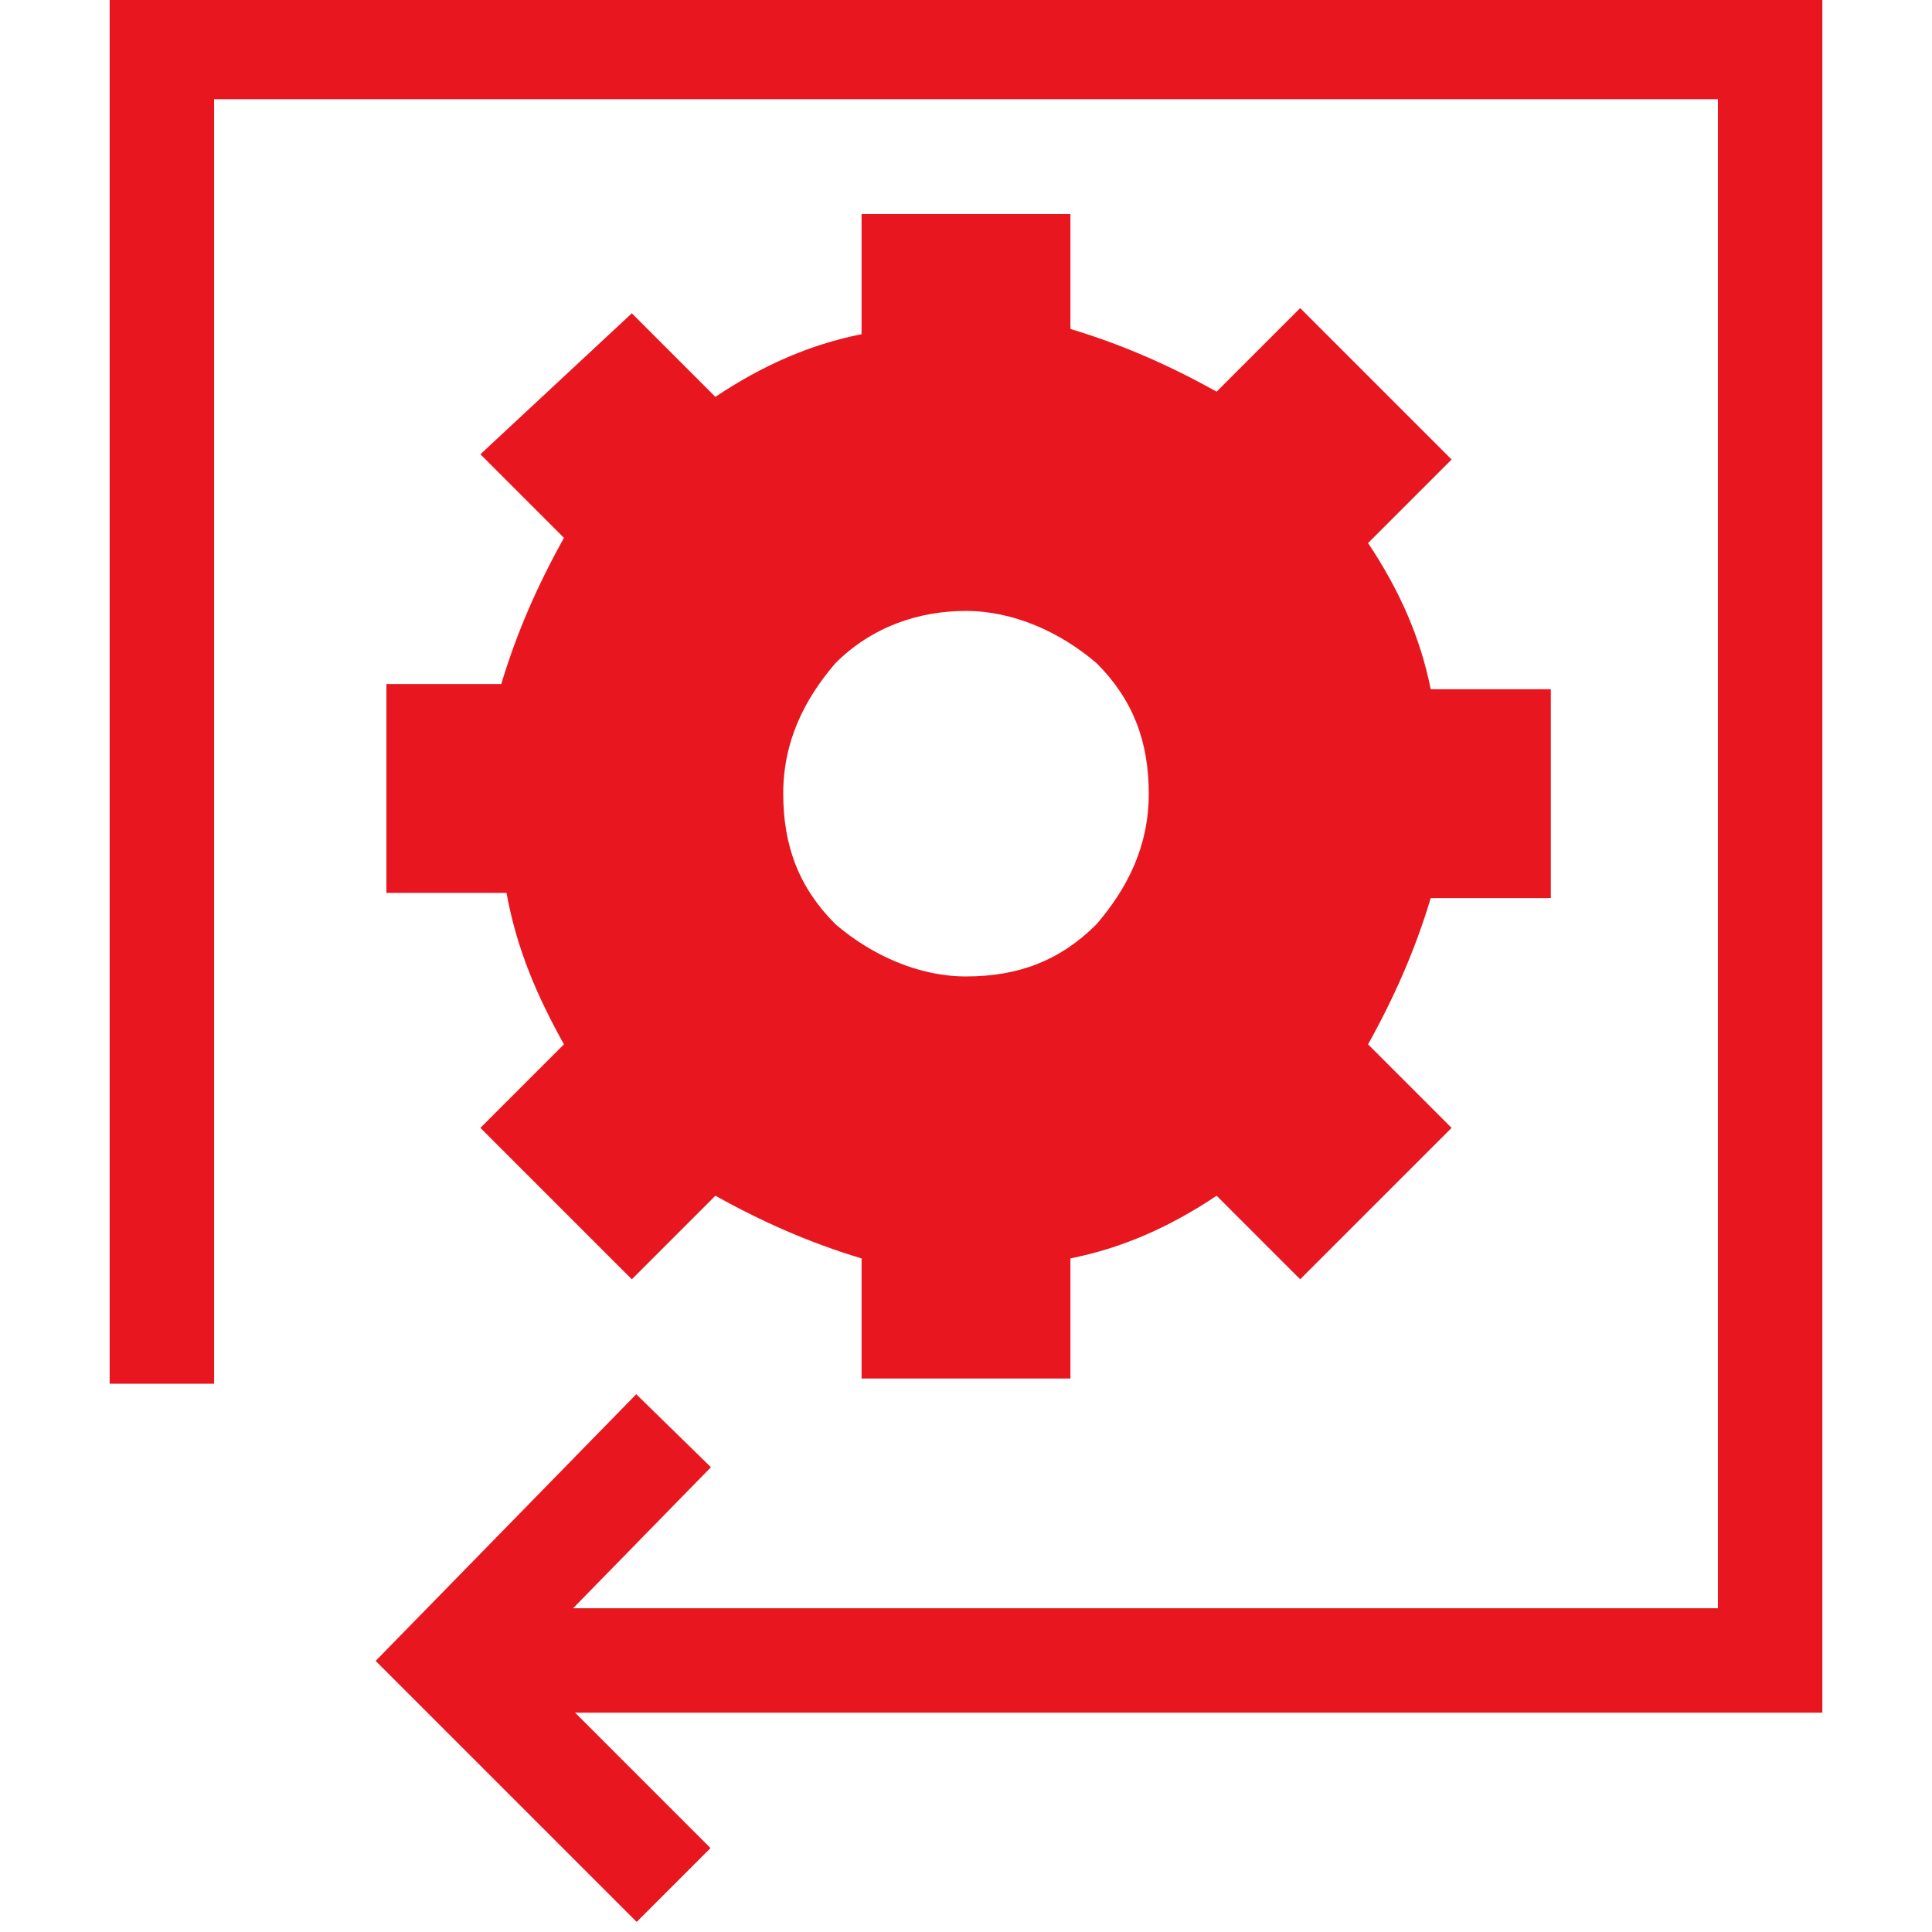
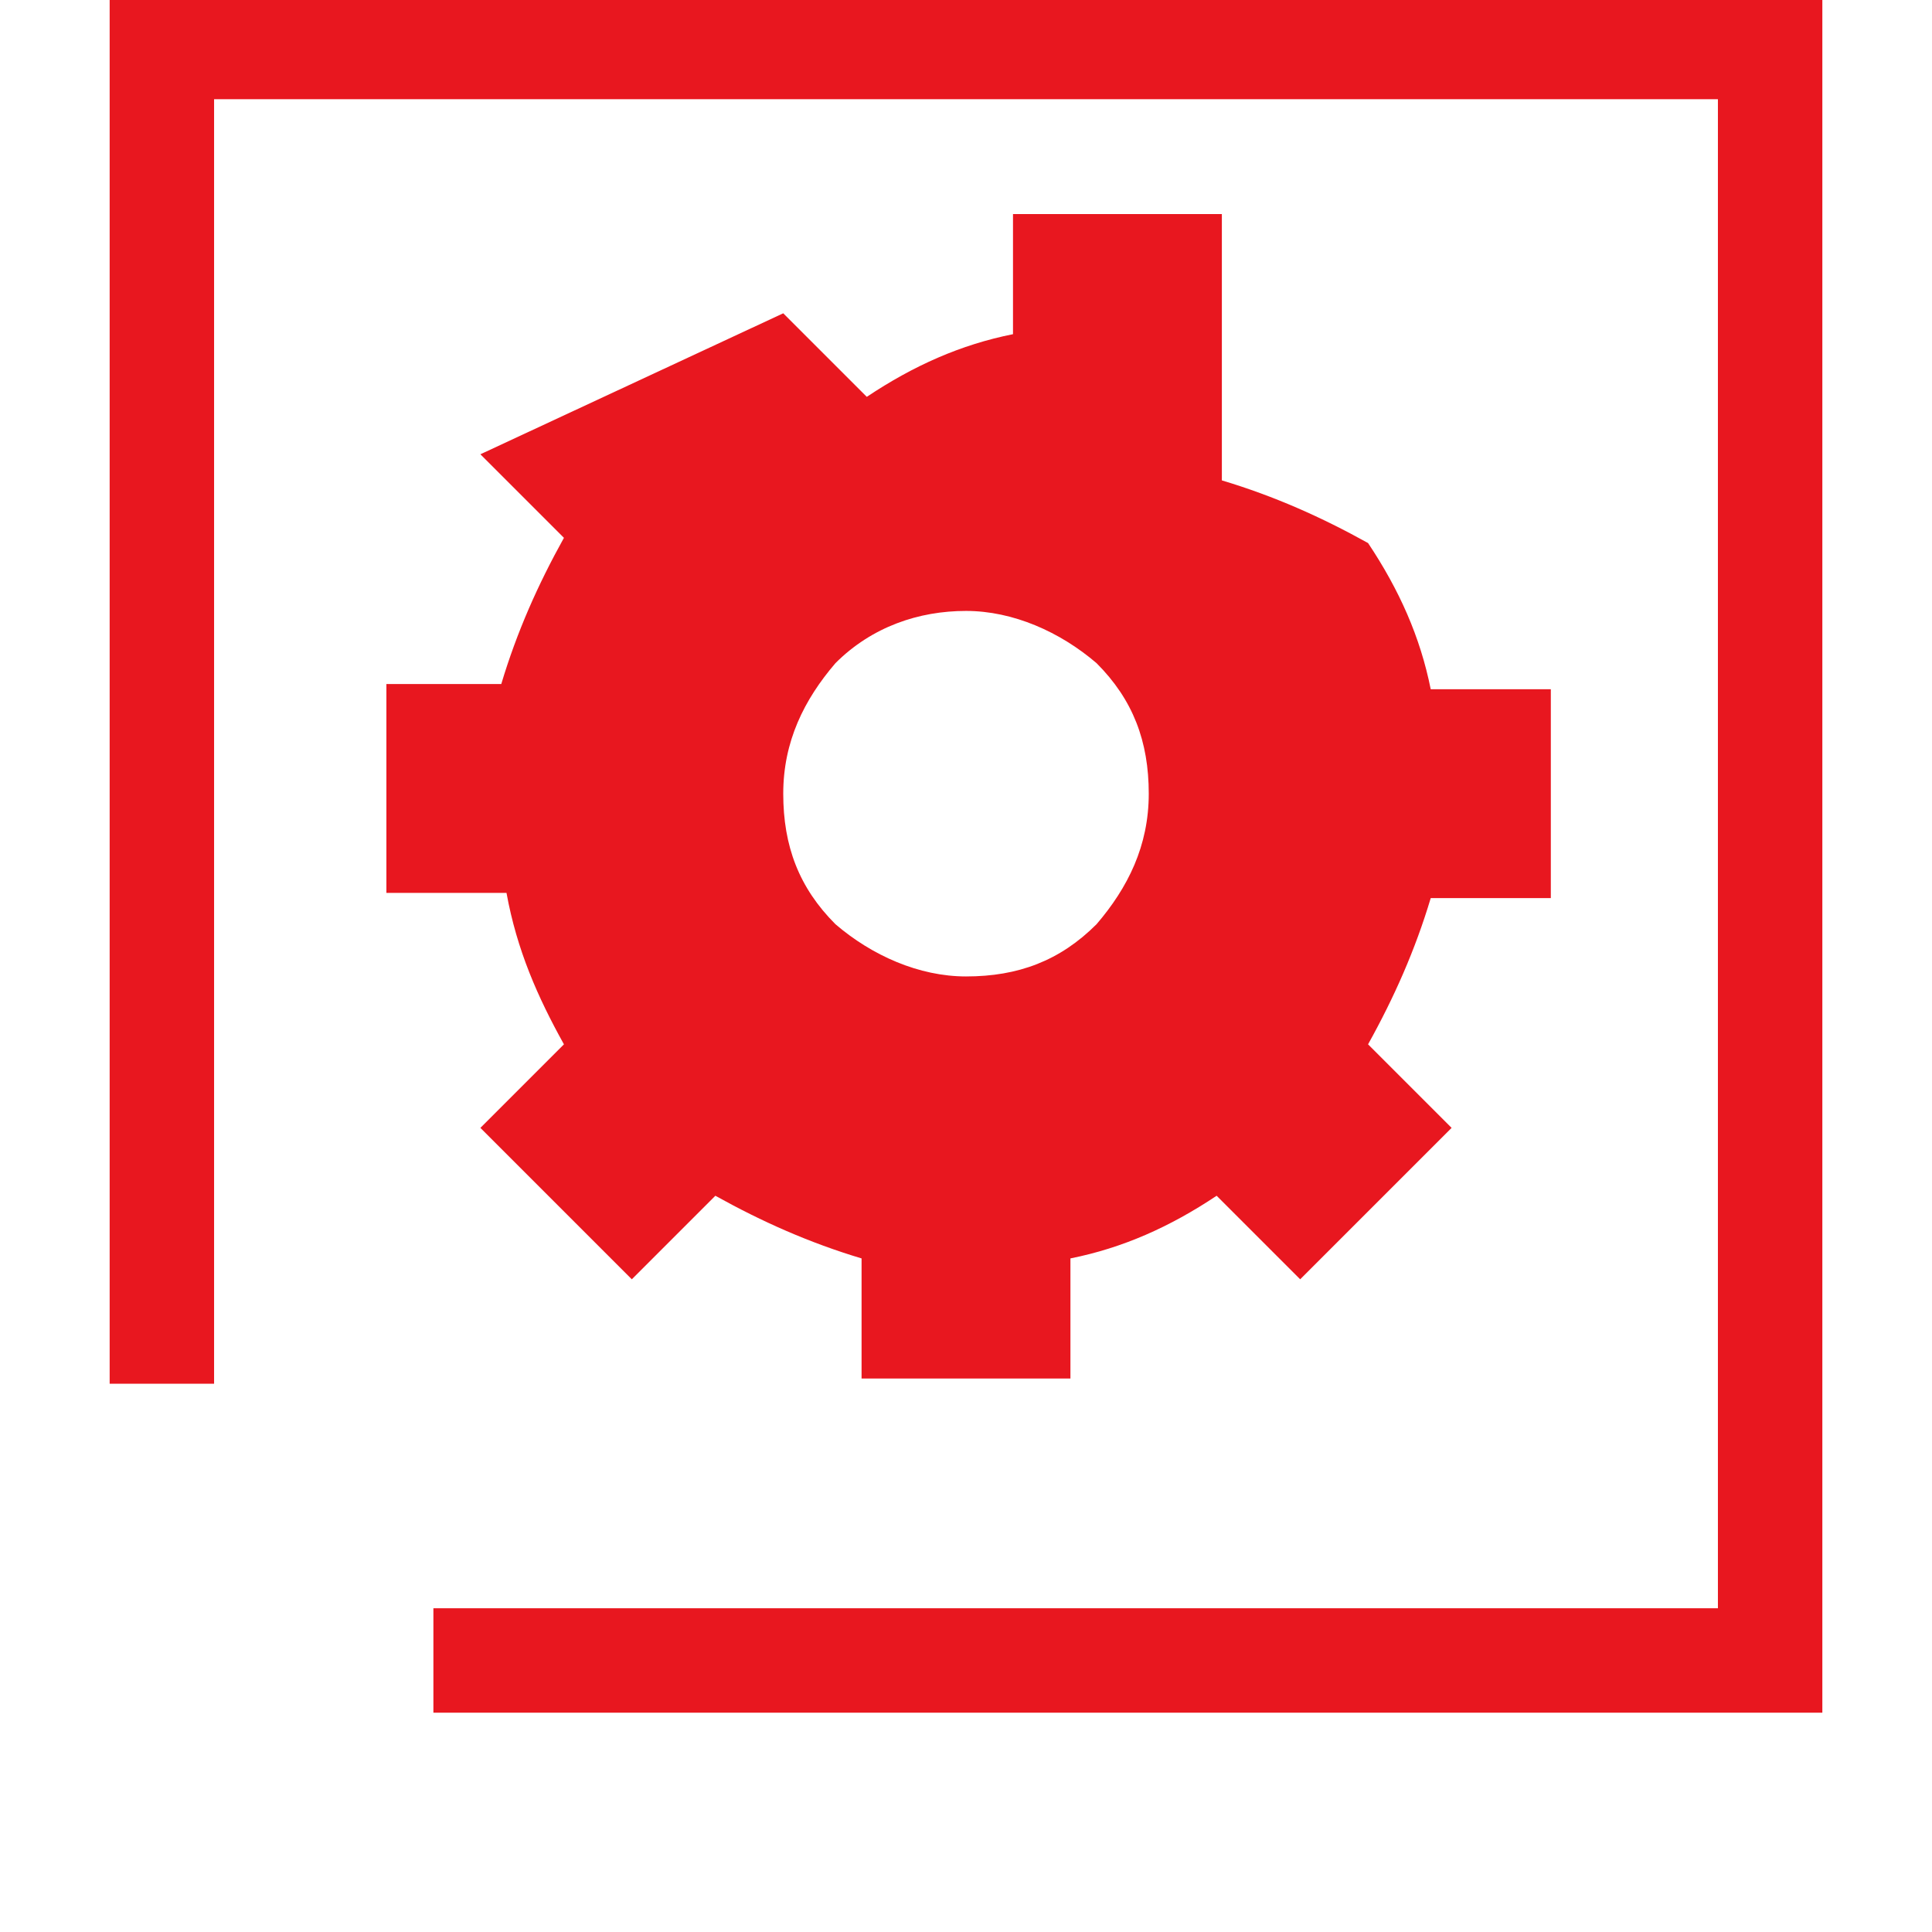
<svg xmlns="http://www.w3.org/2000/svg" id="a" x="0px" y="0px" viewBox="0 0 37 37" style="enable-background:new 0 0 37 37;" xml:space="preserve">
  <style type="text/css"> .st0{fill:#E8171F;} .st1{fill:none;stroke:#E8171F;stroke-width:2;stroke-miterlimit:10;} </style>
-   <rect x="-15.3" y="30.1" class="st0" width="6.9" height="6.9" />
  <rect x="44.6" y="30.1" class="st0" width="6.9" height="6.9" />
-   <polyline class="st1" points="12.9,36.1 8.6,31.8 12.9,27.4 " />
  <rect x="-45.3" y="0" class="st0" width="7" height="7" />
  <rect x="-45.3" y="30.1" class="st0" width="6.9" height="6.9" />
  <g>
    <polygon class="st0" points="-41.3,21 -41.3,28 -38,28 -36.3,28 -36.3,29.7 -36.3,33 -29.3,33 -29.3,21 " />
  </g>
  <rect x="-15.3" y="0" class="st0" width="7" height="7" />
  <g>
    <polygon class="st0" points="-27.3,33 -17.3,33 -17.3,29.7 -17.3,28 -15.7,28 -12.3,28 -12.3,9 -15.7,9 -17.3,9 -17.3,7.3 -17.3,4 -36.3,4 -36.3,7.3 -36.3,9 -38,9 -41.3,9 -41.3,19 -27.3,19 " />
  </g>
-   <path d="M4.8,75.8c0-1.4-1.1-2.5-2.5-2.5c-0.7,0-1.3,0.3-1.7,0.7c-0.4,0.5-0.7,1.1-0.7,1.7v2.5h4.9V75.8z" />
  <path d="M4.2,71.5c0,1-0.8,1.9-1.8,1.9s-1.8-0.8-1.8-1.9c0-1,0.8-1.8,1.8-1.8S4.2,70.5,4.2,71.5" />
  <path d="M22.7,61.6v1.2h5.6c0.3,0,0.6-0.3,0.6-0.6v-4.1l1.4,1.4l0.9-0.9l-2.5-2.5c-0.2-0.2-0.6-0.2-0.9,0l-2.5,2.5l0.9,0.9l1.4-1.4 v3.4H22.7z" />
  <path d="M8.3,62.4L5.9,60L5,60.8l1.4,1.4H2.3c-0.3,0-0.6,0.3-0.6,0.6v4.9H3v-4.3h3.4L5,64.9l0.9,0.9l2.5-2.5 C8.6,63.1,8.6,62.7,8.3,62.4L8.3,62.4z" />
  <path d="M21,64l-0.9,0.9c-0.2,0.2-0.5,0.2-0.7,0.1c0,0,0,0,0,0c-0.2-0.1-0.4-0.3-0.4-0.6v-1.3c0-0.2-0.1-0.3-0.3-0.3h-1.9 c-0.2,0-0.3,0.1-0.3,0.3v1.3c0,0.3-0.2,0.5-0.4,0.6c0,0,0,0,0,0c-0.2,0.1-0.5,0.1-0.7-0.1L14.5,64c-0.1-0.1-0.3-0.1-0.4,0l-1.3,1.3 c-0.1,0.1-0.1,0.3,0,0.4l0.9,0.9c0.2,0.2,0.2,0.5,0.1,0.7c0,0,0,0,0,0c-0.1,0.2-0.3,0.4-0.6,0.4h-1.3c-0.2,0-0.3,0.1-0.3,0.3V70 c0,0.2,0.1,0.3,0.3,0.3h1.3c0.3,0,0.5,0.2,0.6,0.4c0.1,0.1,0.1,0.3,0.2,0.4l-1.2,1.2c-0.1,0.1-0.1,0.3,0,0.4l1.3,1.3 c0.1,0.1,0.3,0.1,0.4,0l0.9-0.9c0.2-0.2,0.5-0.2,0.7-0.1c0,0,0,0,0,0c0.2,0.1,0.4,0.3,0.4,0.6v1.3c0,0.2,0.1,0.3,0.3,0.3h1.9 c0.2,0,0.3-0.1,0.3-0.3v-1.3c0-0.3,0.2-0.5,0.4-0.6c0,0,0,0,0,0c0.2-0.1,0.5-0.1,0.7,0.1L21,74c0.1,0.1,0.3,0.1,0.4,0l1.3-1.3 c0.1-0.1,0.1-0.3,0-0.4l-0.9-0.9c-0.2-0.2-0.2-0.5-0.1-0.7c0,0,0,0,0,0c0.1-0.2,0.3-0.4,0.6-0.4h1.3c0.2,0,0.3-0.1,0.3-0.3v-1.8 c0-0.2-0.1-0.3-0.3-0.3h-1.3c-0.3,0-0.5-0.2-0.6-0.4c0,0,0,0,0,0c-0.1-0.2-0.1-0.5,0.1-0.7l0.9-0.9c0.1-0.1,0.1-0.3,0-0.4L21.5,64 C21.3,63.9,21.1,63.9,21,64L21,64z M17.8,71.5c-1.4,0-2.5-1.1-2.5-2.5c0-1.4,1.1-2.5,2.5-2.5s2.5,1.1,2.5,2.5 C20.2,70.4,19.1,71.5,17.8,71.5z" />
  <path d="M19.3,54.8H18c-0.3,0-0.5-0.2-0.6-0.4c0,0,0,0,0,0c-0.1-0.2-0.1-0.5,0.1-0.7l0.9-0.9c0.1-0.1,0.1-0.3,0-0.4l-1.3-1.3 c-0.1-0.1-0.3-0.1-0.4,0L15.8,52c-0.2,0.2-0.5,0.2-0.7,0.1c0,0,0,0,0,0c-0.2-0.1-0.4-0.3-0.4-0.6v-1.3c0-0.2-0.1-0.3-0.3-0.3h-1.8 c-0.2,0-0.3,0.1-0.3,0.3v1.3c0,0.3-0.2,0.5-0.4,0.6c0,0,0,0,0,0c-0.2,0.1-0.5,0.1-0.7-0.1l-0.9-0.9c-0.1-0.1-0.3-0.1-0.4,0l-1.3,1.3 c-0.1,0.1-0.1,0.3,0,0.4l0.9,0.9c0.2,0.2,0.2,0.5,0.1,0.7c0,0,0,0,0,0c-0.1,0.2-0.3,0.4-0.6,0.4H7.6c-0.2,0-0.3,0.1-0.3,0.3V57 c0,0.2,0.1,0.3,0.3,0.3h1.3c0.3,0,0.5,0.2,0.6,0.4c0.1,0.1,0.1,0.3,0.2,0.4l-1.2,1.2c-0.1,0.1-0.1,0.3,0,0.4l1.3,1.3 c0.1,0.1,0.3,0.1,0.4,0l0.9-0.9c0.2-0.2,0.5-0.2,0.7-0.1c0,0,0,0,0,0c0.2,0.1,0.4,0.3,0.4,0.6v1.3c0,0.2,0.1,0.3,0.3,0.3h1.9 c0.2,0,0.3-0.1,0.3-0.3v-1.3c0-0.3,0.2-0.5,0.4-0.6c0,0,0,0,0,0c0.2-0.1,0.5-0.1,0.7,0.1l0.9,0.9c0.1,0.1,0.3,0.1,0.4,0l1.3-1.3 c0.1-0.1,0.1-0.3,0-0.4l-0.9-0.9c-0.2-0.2-0.2-0.5-0.1-0.7c0,0,0,0,0,0c0.1-0.2,0.3-0.4,0.6-0.4h1.3c0.2,0,0.3-0.1,0.3-0.3v-1.9 C19.6,55,19.5,54.8,19.3,54.8L19.3,54.8z M13.4,58.5c-1.4,0-2.5-1.1-2.5-2.5s1.1-2.5,2.5-2.5s2.5,1.1,2.5,2.5S14.8,58.5,13.4,58.5z" />
  <path d="M26.1,53.6v2.1l2.2-1.1l2.2,1.1v-2.1c0-1.2-1-2.2-2.2-2.2c-0.6,0-1.1,0.2-1.5,0.6C26.3,52.5,26.1,53,26.1,53.6L26.1,53.6z" />
  <path d="M28.2,41.3l-2.7,5.3l-6,0.8l4.3,4.1l-1,5.8l2.6-1.3v-2.4c0-0.7,0.3-1.4,0.8-2c0.2-0.2,0.5-0.4,0.8-0.5c-0.6-0.4-1-1.1-1-1.8 c0-1.2,1-2.2,2.2-2.2c1.2,0,2.2,1,2.2,2.2c0,0.8-0.4,1.4-1,1.8c0.9,0.4,1.6,1.4,1.6,2.5V56l2.6,1.3l-1-5.8l4.3-4.1l-6-0.8L28.2,41.3 z" />
  <path d="M29.8,49.3c0,0.9-0.7,1.5-1.5,1.5c-0.9,0-1.5-0.7-1.5-1.5s0.7-1.5,1.5-1.5C29.1,47.8,29.8,48.4,29.8,49.3" />
  <polyline class="st1" points="3.1,26.5 3.1,0.9 33.9,0.9 33.9,31.8 8.3,31.8 " />
  <polygon class="st0" points="18.5,-34.2 21.4,-25.4 30.6,-25.4 23.1,-20 26,-11.2 18.5,-16.7 11,-11.2 13.9,-20 6.4,-25.4 15.6,-25.4 " />
  <path d="M85.1,16c-0.4,0.6-0.7,1.3-0.7,2c0,0.8,0.2,1.5,0.7,2.1c0.5,0.6,1.2,0.9,2,1c0.2,0,0.4,0,0.6-0.1c0.1,0.7,0.4,1.3,0.9,1.7 c0.5,0.5,1.1,0.7,1.8,0.8c0.8,0,1.5-0.4,2-1c0.5-0.6,0.8-1.3,0.7-2.1c0,0.8,0.2,1.5,0.7,2.1c0.5,0.6,1.2,0.9,2,1 c0.7,0,1.3-0.3,1.8-0.8c0.5-0.5,0.8-1.1,0.9-1.7c0.2,0,0.4,0.1,0.6,0.1c0.8,0,1.5-0.4,2-1c0.5-0.6,0.8-1.3,0.7-2.1 c0-0.7-0.2-1.4-0.7-2c0.5-0.2,1-0.6,1.3-1.1c0.3-0.5,0.5-1.1,0.5-1.7c0-0.7-0.2-1.3-0.6-1.9c-0.4-0.5-1-0.9-1.6-1.1 c0-0.2,0.1-0.4,0.1-0.7c0-0.7-0.2-1.3-0.6-1.9c-0.4-0.5-1-0.9-1.6-1.1c-0.1-0.7-0.4-1.3-0.9-1.7c-0.5-0.4-1.1-0.7-1.8-0.7 c-0.8,0-1.5,0.4-2,1c-0.5,0.6-0.8,1.3-0.7,2.1c0-0.8-0.2-1.5-0.7-2.1c-0.5-0.6-1.2-0.9-2-1c-0.7,0-1.3,0.3-1.8,0.7 c-0.5,0.4-0.8,1.1-0.9,1.7c-0.6,0.2-1.2,0.6-1.6,1.1c-0.4,0.5-0.6,1.2-0.6,1.9c0,0.2,0,0.4,0.1,0.7c-0.7,0.2-1.2,0.5-1.6,1.1 c-0.4,0.5-0.6,1.2-0.6,1.9c0,0.6,0.1,1.2,0.5,1.7C84.1,15.3,84.6,15.7,85.1,16L85.1,16z" />
  <path d="M97,25c0-0.4-0.2-0.8-0.5-1.1c-0.3-0.3-0.7-0.5-1.1-0.5h-4.8c-0.4,0-0.8,0.2-1.2,0.5c-0.3,0.3-0.5,0.7-0.5,1.1 c0,0.4,0.2,0.8,0.5,1.1c0.3,0.3,0.7,0.5,1.2,0.5H91c-0.7,0-1.2,0.6-1.2,1.2v0.7v0c0,0.7,0.6,1.2,1.2,1.2h0.4v1.1 c0,1.2,0.7,2.1,1.6,2.1s1.6-1,1.6-2.1v-1.1H95c0.7,0,1.2-0.6,1.2-1.2v-0.7v0c0-0.7-0.6-1.2-1.2-1.2h0.4c0.4,0,0.8-0.2,1.1-0.5 C96.8,25.8,97,25.4,97,25L97,25z" />
-   <path class="st0" d="M-72.9,14.1c-0.4,0.4-0.5,1-0.5,1.6c0,0.6,0.2,1.2,0.6,1.6c0.4,0.4,0.9,0.7,1.5,0.7c0.2,0,0.3,0,0.5-0.1 c0.1,0.5,0.3,1,0.7,1.3c0.4,0.4,0.9,0.6,1.4,0.6c0.6,0,1.1-0.3,1.5-0.7c0.4-0.4,0.6-1,0.6-1.6c0,0.6,0.2,1.2,0.6,1.6 c0.4,0.4,0.9,0.7,1.5,0.7c0.5,0,1-0.2,1.4-0.6c0.4-0.4,0.6-0.8,0.7-1.3c0.1,0,0.3,0.1,0.5,0.1c0.6,0,1.1-0.3,1.5-0.7 c0.4-0.4,0.6-1,0.6-1.6c0-0.6-0.2-1.1-0.5-1.6c0.4-0.2,0.8-0.5,1-0.9c0.2-0.4,0.4-0.8,0.4-1.3c0-0.5-0.1-1-0.5-1.5 c-0.3-0.4-0.8-0.7-1.3-0.8c0-0.2,0.1-0.3,0.1-0.5c0-0.5-0.1-1-0.4-1.5c-0.3-0.4-0.8-0.7-1.3-0.9c-0.1-0.5-0.3-1-0.7-1.3 c-0.4-0.4-0.9-0.6-1.4-0.6c-0.6,0-1.1,0.3-1.5,0.7c-0.4,0.4-0.6,1-0.6,1.6c0-0.6-0.2-1.2-0.6-1.6c-0.4-0.4-0.9-0.7-1.5-0.7 c-0.5,0-1,0.2-1.4,0.6c-0.4,0.4-0.6,0.8-0.7,1.3c-0.5,0.1-0.9,0.4-1.3,0.9c-0.3,0.4-0.5,0.9-0.4,1.5c0,0.2,0,0.3,0.1,0.5 c-0.5,0.1-1,0.4-1.3,0.8c-0.3,0.4-0.5,0.9-0.5,1.5c0,0.5,0.1,0.9,0.4,1.3C-73.7,13.6-73.4,14-72.9,14.1L-72.9,14.1z" />
  <path class="st0" d="M-63.7,21.2c0-0.3-0.1-0.7-0.4-0.9c-0.2-0.2-0.6-0.4-0.9-0.4h-3.8c-0.3,0-0.7,0.1-0.9,0.4 c-0.2,0.2-0.4,0.6-0.4,0.9c0,0.3,0.1,0.7,0.4,0.9c0.2,0.2,0.6,0.4,0.9,0.4h0.3c-0.5,0-1,0.4-1,1V24v0c0,0.5,0.4,1,1,1h0.3v0.8 c0,0.9,0.6,1.7,1.3,1.7c0.7,0,1.3-0.7,1.3-1.7v-0.8h0.3c0.5,0,1-0.4,1-1v-0.6v0c0-0.5-0.4-1-1-1h0.3c0.3,0,0.7-0.1,0.9-0.4 C-63.8,21.8-63.7,21.5-63.7,21.2L-63.7,21.2z" />
  <path d="M83.8,45.3h-2.3v4.2h2.3v0c0.2,1,0.6,2,1.2,2.9L83.4,54l3,3l1.7-1.7c0.9,0.6,1.9,1,2.9,1.2v2.3h4.2v-2.3 c1-0.2,2-0.6,2.9-1.2l1.7,1.7l3-3l-1.7-1.7c0.6-0.9,1-1.9,1.2-2.9h2.3v-4.2h-2.3c-0.2-1-0.6-2-1.2-2.9l1.7-1.7l-3-3L98,39.4 c-0.9-0.6-1.9-1-2.9-1.2v-2.3h-4.2v2.3c-1,0.2-2,0.6-2.9,1.2l-1.7-1.7l-3,3l1.7,1.7C84.4,43.2,84,44.2,83.8,45.3L83.8,45.3z M93,41.6c1.5,0,3,0.6,4.1,1.7c1.1,1.1,1.7,2.5,1.7,4.1s-0.6,3-1.7,4.1c-1.1,1.1-2.5,1.7-4.1,1.7s-3-0.6-4.1-1.7 c-1.1-1.1-1.7-2.5-1.7-4.1c0-1.5,0.6-3,1.7-4.1C90,42.2,91.5,41.6,93,41.6z" />
-   <path d="M96.8,47.4c0,2.1-1.7,3.8-3.8,3.8c-2.1,0-3.8-1.7-3.8-3.8s1.7-3.8,3.8-3.8C95.1,43.5,96.8,45.2,96.8,47.4" />
  <g>
-     <path class="st0" d="M10.8,20l-1.6,1.6l2.9,2.9l1.6-1.6c0.9,0.5,1.8,0.9,2.8,1.2v2.3h4l0-2.3c1-0.2,1.9-0.6,2.8-1.2l1.6,1.6 l2.9-2.9L26.2,20c0.5-0.9,0.9-1.8,1.2-2.8h2.3v-4h-2.3c-0.2-1-0.6-1.9-1.2-2.8l1.6-1.6l-2.9-2.9l-1.6,1.6c-0.9-0.5-1.8-0.9-2.8-1.2 V4.1h-4v2.3c-1,0.2-1.9,0.6-2.8,1.2l-1.6-1.6L9.2,8.7l1.6,1.6c-0.5,0.9-0.9,1.8-1.2,2.8H7.4v4l2.3,0C9.9,18.2,10.3,19.1,10.8,20 L10.8,20z M18.5,11.7c0.9,0,1.8,0.4,2.5,1c0.7,0.7,1,1.5,1,2.5s-0.4,1.8-1,2.5c-0.7,0.7-1.5,1-2.5,1c-0.9,0-1.8-0.4-2.5-1 c-0.7-0.7-1-1.5-1-2.5s0.4-1.8,1-2.5C16.7,12,17.6,11.7,18.5,11.7z" />
+     <path class="st0" d="M10.8,20l-1.6,1.6l2.9,2.9l1.6-1.6c0.9,0.5,1.8,0.9,2.8,1.2v2.3h4l0-2.3c1-0.2,1.9-0.6,2.8-1.2l1.6,1.6 l2.9-2.9L26.2,20c0.5-0.9,0.9-1.8,1.2-2.8h2.3v-4h-2.3c-0.2-1-0.6-1.9-1.2-2.8l1.6-1.6l-1.6,1.6c-0.9-0.5-1.8-0.9-2.8-1.2 V4.1h-4v2.3c-1,0.2-1.9,0.6-2.8,1.2l-1.6-1.6L9.2,8.7l1.6,1.6c-0.5,0.9-0.9,1.8-1.2,2.8H7.4v4l2.3,0C9.9,18.2,10.3,19.1,10.8,20 L10.8,20z M18.5,11.7c0.9,0,1.8,0.4,2.5,1c0.7,0.7,1,1.5,1,2.5s-0.4,1.8-1,2.5c-0.7,0.7-1.5,1-2.5,1c-0.9,0-1.8-0.4-2.5-1 c-0.7-0.7-1-1.5-1-2.5s0.4-1.8,1-2.5C16.7,12,17.6,11.7,18.5,11.7z" />
  </g>
  <path d="M115.1,33.9c0,1.1-0.9,1.9-1.9,1.9s-1.9-0.9-1.9-1.9s0.9-1.9,1.9-1.9S115.1,32.9,115.1,33.9" />
  <path d="M119.1,30.2l1.2-1.2l-2.2-2.2l-1.2,1.2c-0.7-0.4-1.4-0.7-2.2-0.9v-1.8h-3.1V27c-0.8,0.2-1.5,0.5-2.2,0.9l-1.2-1.2l-2.2,2.2 l1.2,1.2c-0.4,0.7-0.7,1.4-0.9,2.2h-1.8v3.1h1.8v0c0.2,0.8,0.5,1.5,0.9,2.2l-1.2,1.2l2.2,2.2l1.2-1.2c0.7,0.4,1.4,0.7,2.2,0.9v1.8 h3.1l0-1.8c0.8-0.2,1.5-0.5,2.2-0.9l1.2,1.2l2.2-2.2l-1.2-1.2c0.4-0.7,0.7-1.4,0.9-2.2h1.8v-3.1H120 C119.9,31.6,119.6,30.8,119.1,30.2L119.1,30.2z M113.2,37.8c-1,0-2-0.4-2.7-1.1c-0.7-0.7-1.1-1.7-1.1-2.7s0.4-2,1.1-2.7 c0.7-0.7,1.7-1.1,2.7-1.1c1,0,2,0.4,2.7,1.1c0.7,0.7,1.1,1.7,1.1,2.7s-0.4,2-1.1,2.7C115.2,37.4,114.2,37.8,113.2,37.8z" />
  <path d="M106,8.9l2.4-1.3l2.4,1.3l-0.5-2.8l1.9-2l-2.7-0.4l-1.2-2.5l-1.2,2.5l-2.7,0.4l1.9,2L106,8.9z" />
  <path d="M75.2,8.9l2.4-1.3L80,8.9l-0.5-2.8l1.9-2l-2.7-0.4l-1.2-2.5l-1.2,2.5l-2.7,0.4l1.9,2L75.2,8.9z" />
</svg>